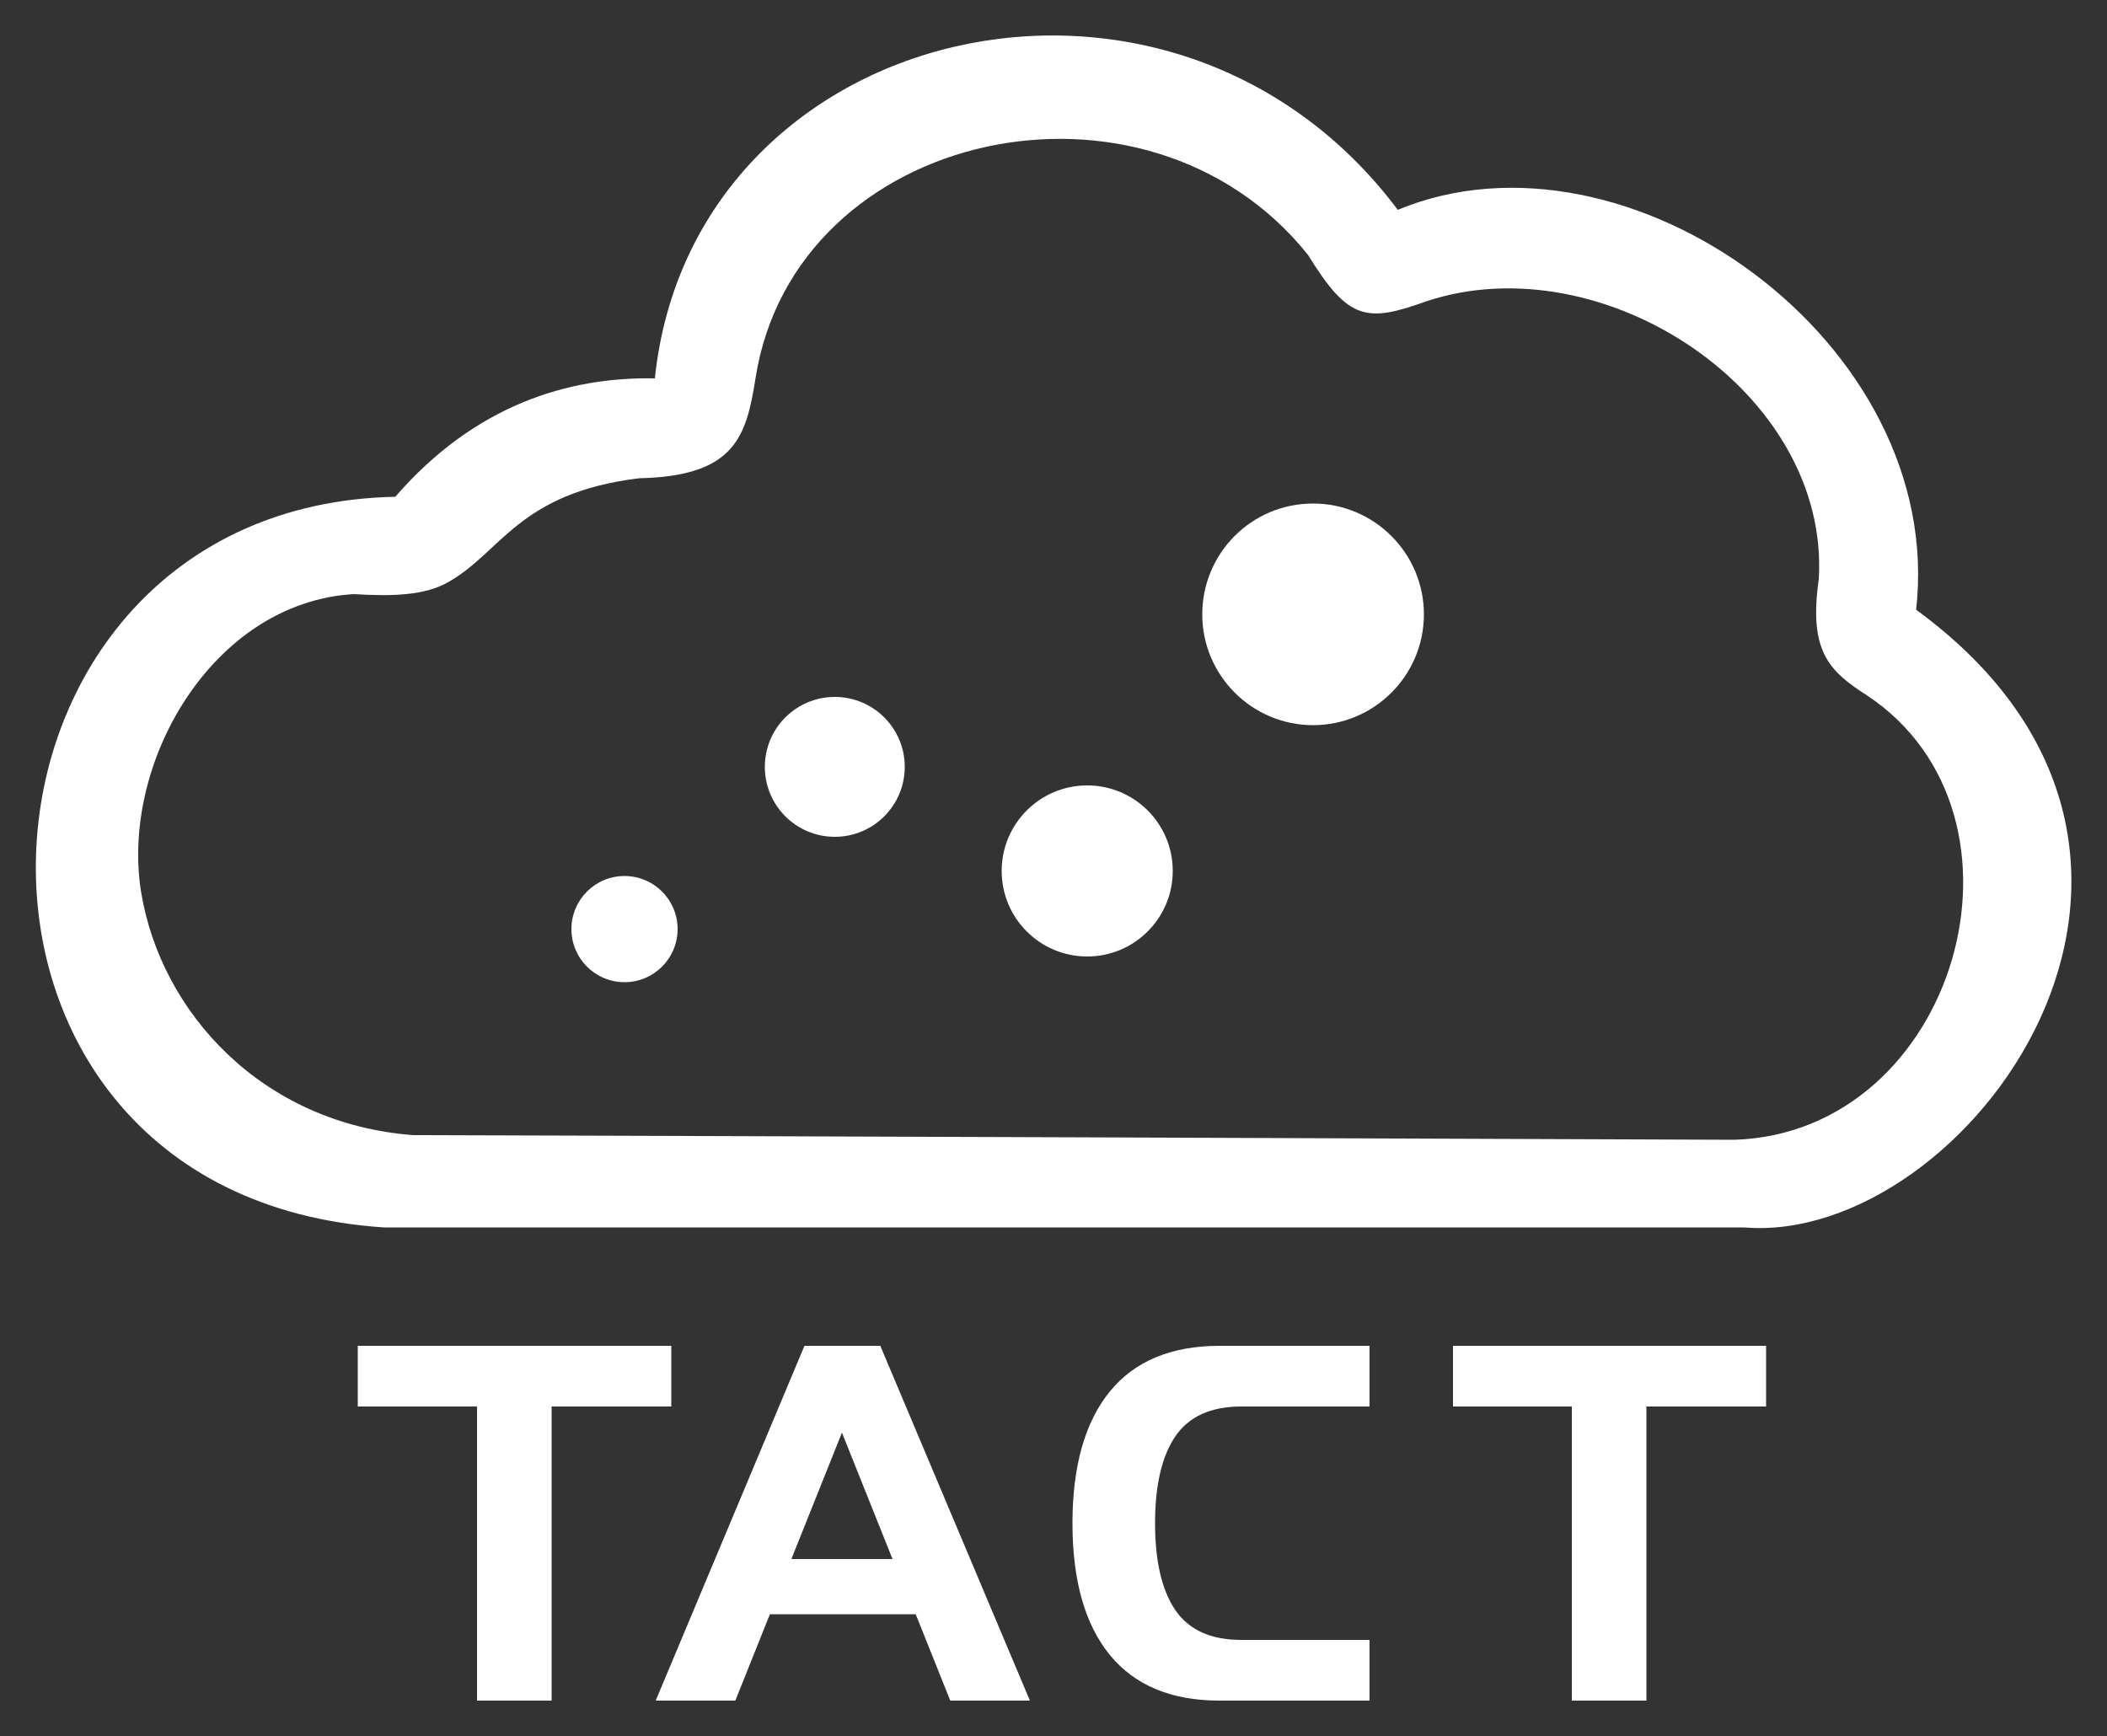
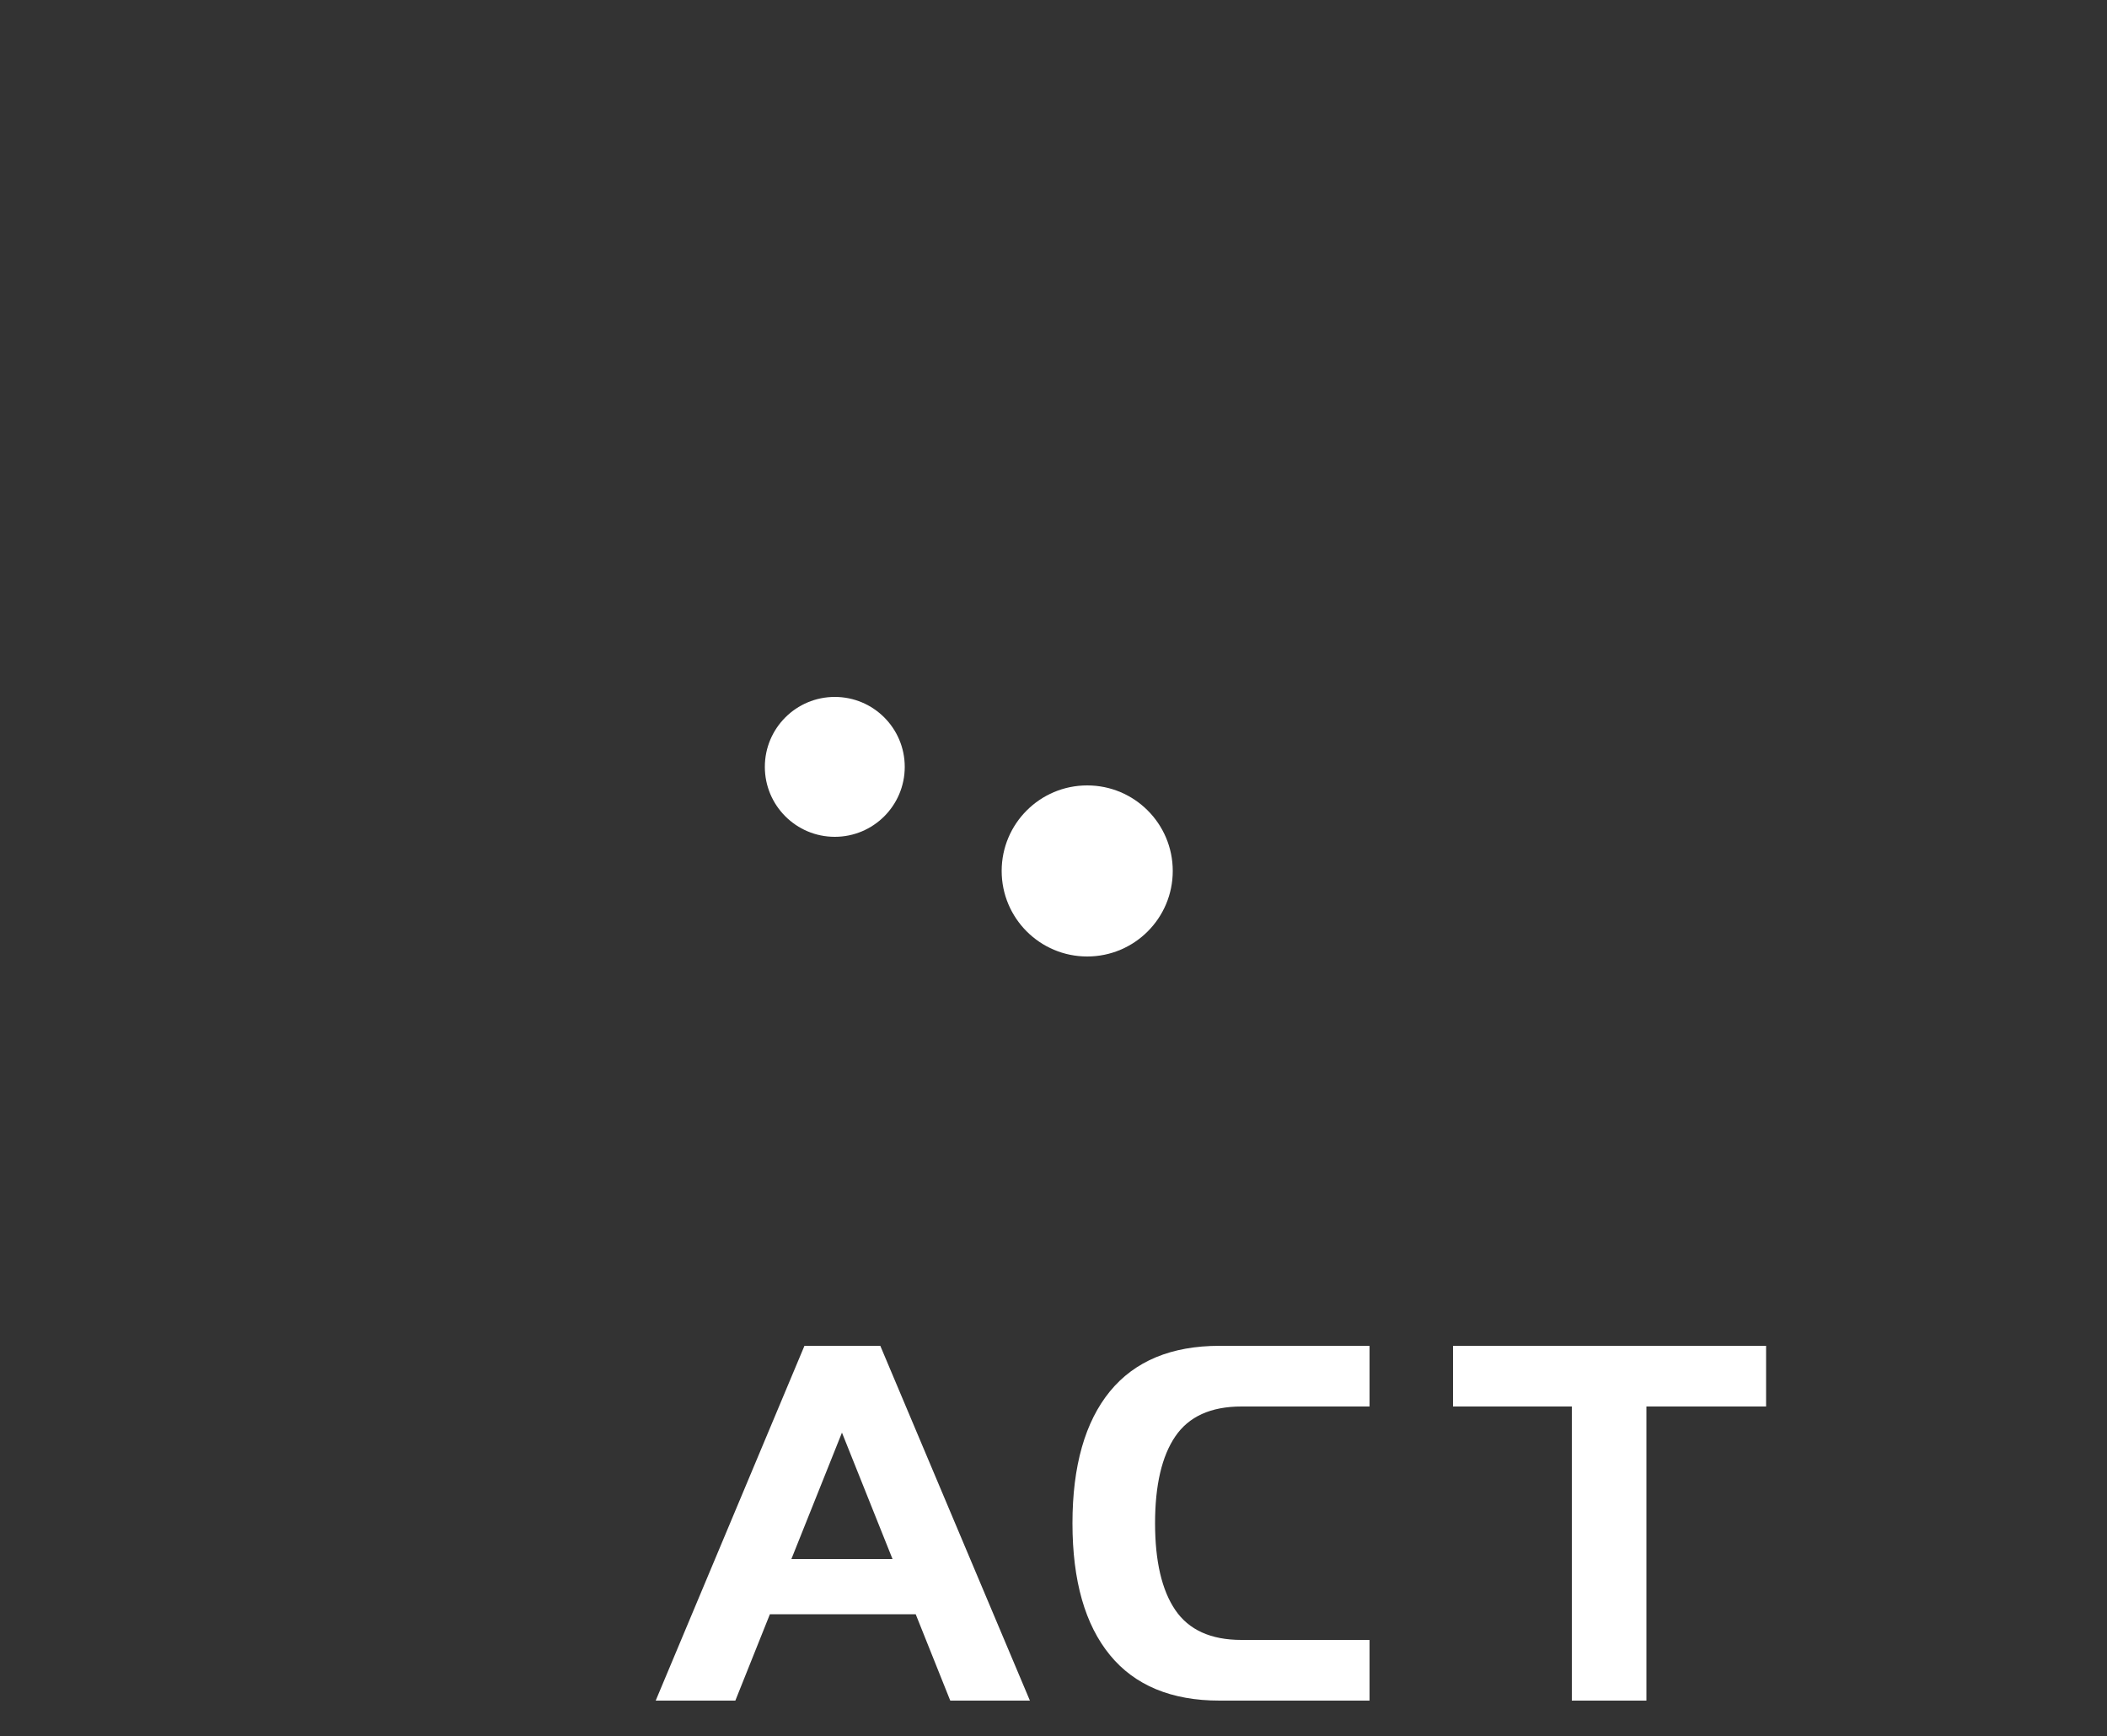
<svg xmlns="http://www.w3.org/2000/svg" version="1.1" id="Layer_1" x="0px" y="0px" viewBox="-709 335 500 412" style="enable-background:new -709 335 500 412;" xml:space="preserve">
  <rect x="-709" y="335" width="500" height="412" fill="#333333" stroke="none" />
  <style type="text/css">
	.st0{fill:#FFFFFF;}
</style>
  <g id="Layer_1_1_">
</g>
  <g id="Layer_1_2_">
    <g>
-       <path class="st0" d="M-615.2,452.9c18.9-21.8,41.1-28.5,61.6-28.1c8.9-85,122.5-111.7,176.3-40c54.4-22.6,130.2,31.5,123,94.9    c80.5,58.9,11.6,151-40.8,146.6h-322.8C-732.9,618.7-723.9,455.1-615.2,452.9L-615.2,452.9z M-529.7,424.7    c-2.2,14-4.9,23.3-27.6,23.8c-28.9,3.5-32.8,17.8-45.6,24.8c-5.3,2.9-12.4,3.3-22.2,2.7c-33.5,2-55.4,40.1-50.4,70.8    c4.7,28.5,28.7,54.9,64.6,57.6c104.5,0.3,209,0.7,313.5,1.1c52.7-1.7,74.4-77,31.4-105.5c-9.1-5.8-13.8-10.6-11.4-27.5    c2.7-44.5-51.2-79.9-93.1-66c-14.2,5.1-18.5,4.6-28.1-11C-437,347.5-520.4,365.4-529.7,424.7z" />
      <g>
-         <path class="st0" d="M-549.7,654.4v14.4h-28.4v69.8h-17.7v-69.8h-28.3v-14.4H-549.7z" />
        <path class="st0" d="M-518.1,654.4h18l35.5,84.2h-18.9l-8.2-20.5h-34.6l-8.2,20.5h-18.9L-518.1,654.4z M-521.2,705h24l-12-30     L-521.2,705z" />
        <path class="st0" d="M-384,668.8h-30.4c-7.3,0-12.5,2.4-15.7,7.1c-3.2,4.7-4.8,11.6-4.8,20.6s1.6,15.9,4.8,20.6     c3.2,4.7,8.4,7.1,15.7,7.1h30.4v14.4h-35.6c-11.4,0-20.1-3.6-26-10.8s-8.9-17.6-8.9-31.3c0-13.6,3-24.1,8.9-31.3     s14.6-10.8,26-10.8h35.6V668.8z" />
        <path class="st0" d="M-289.9,654.4v14.4h-28.4v69.8H-336v-69.8h-28.2v-14.4H-289.9z" />
      </g>
-       <path class="st0" d="M-397.4,454.5c14.5,0,26.3,11.8,26.3,26.3s-11.8,26.3-26.3,26.3s-26.3-11.8-26.3-26.3    C-423.7,466.3-412,454.5-397.4,454.5z" />
-       <circle class="st0" cx="-560.8" cy="555.5" r="12.6" />
      <circle class="st0" cx="-510.9" cy="517" r="16.6" />
      <circle class="st0" cx="-451" cy="541.7" r="20.3" />
    </g>
  </g>
</svg>